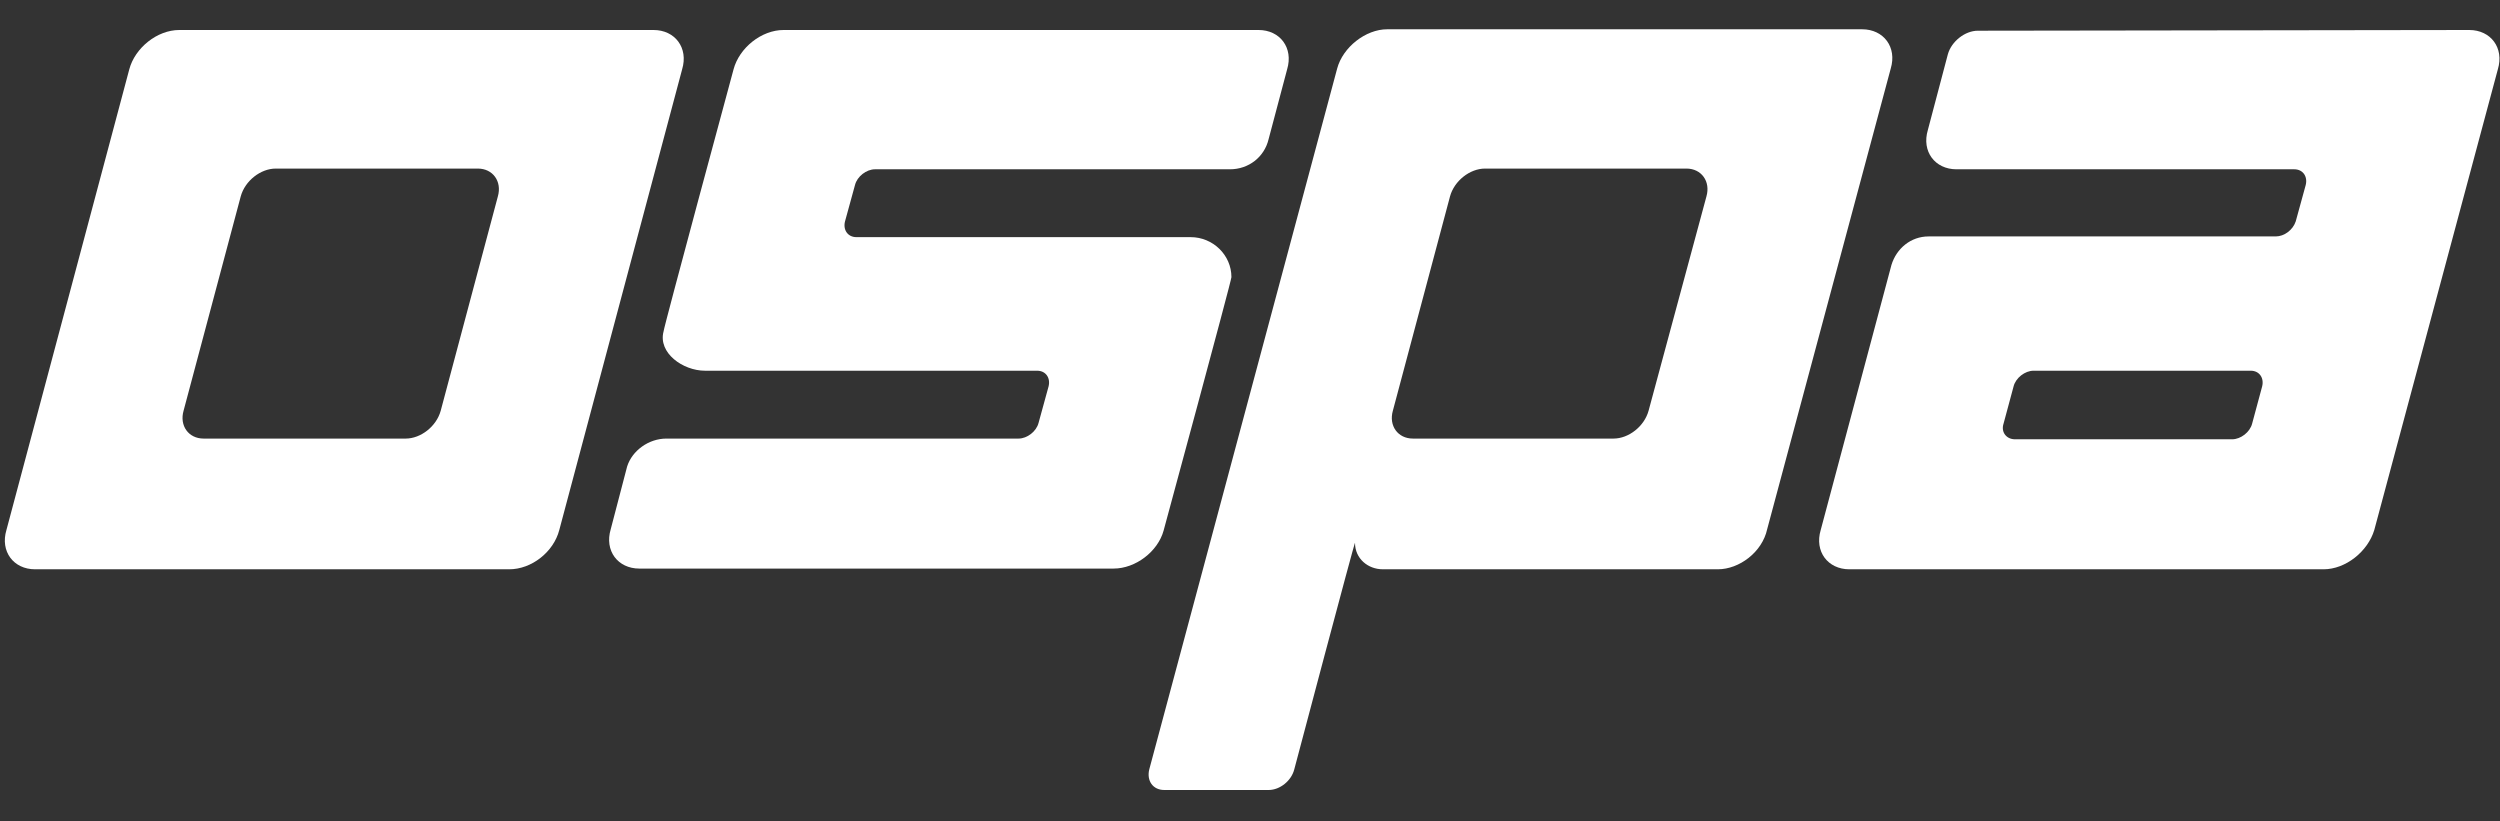
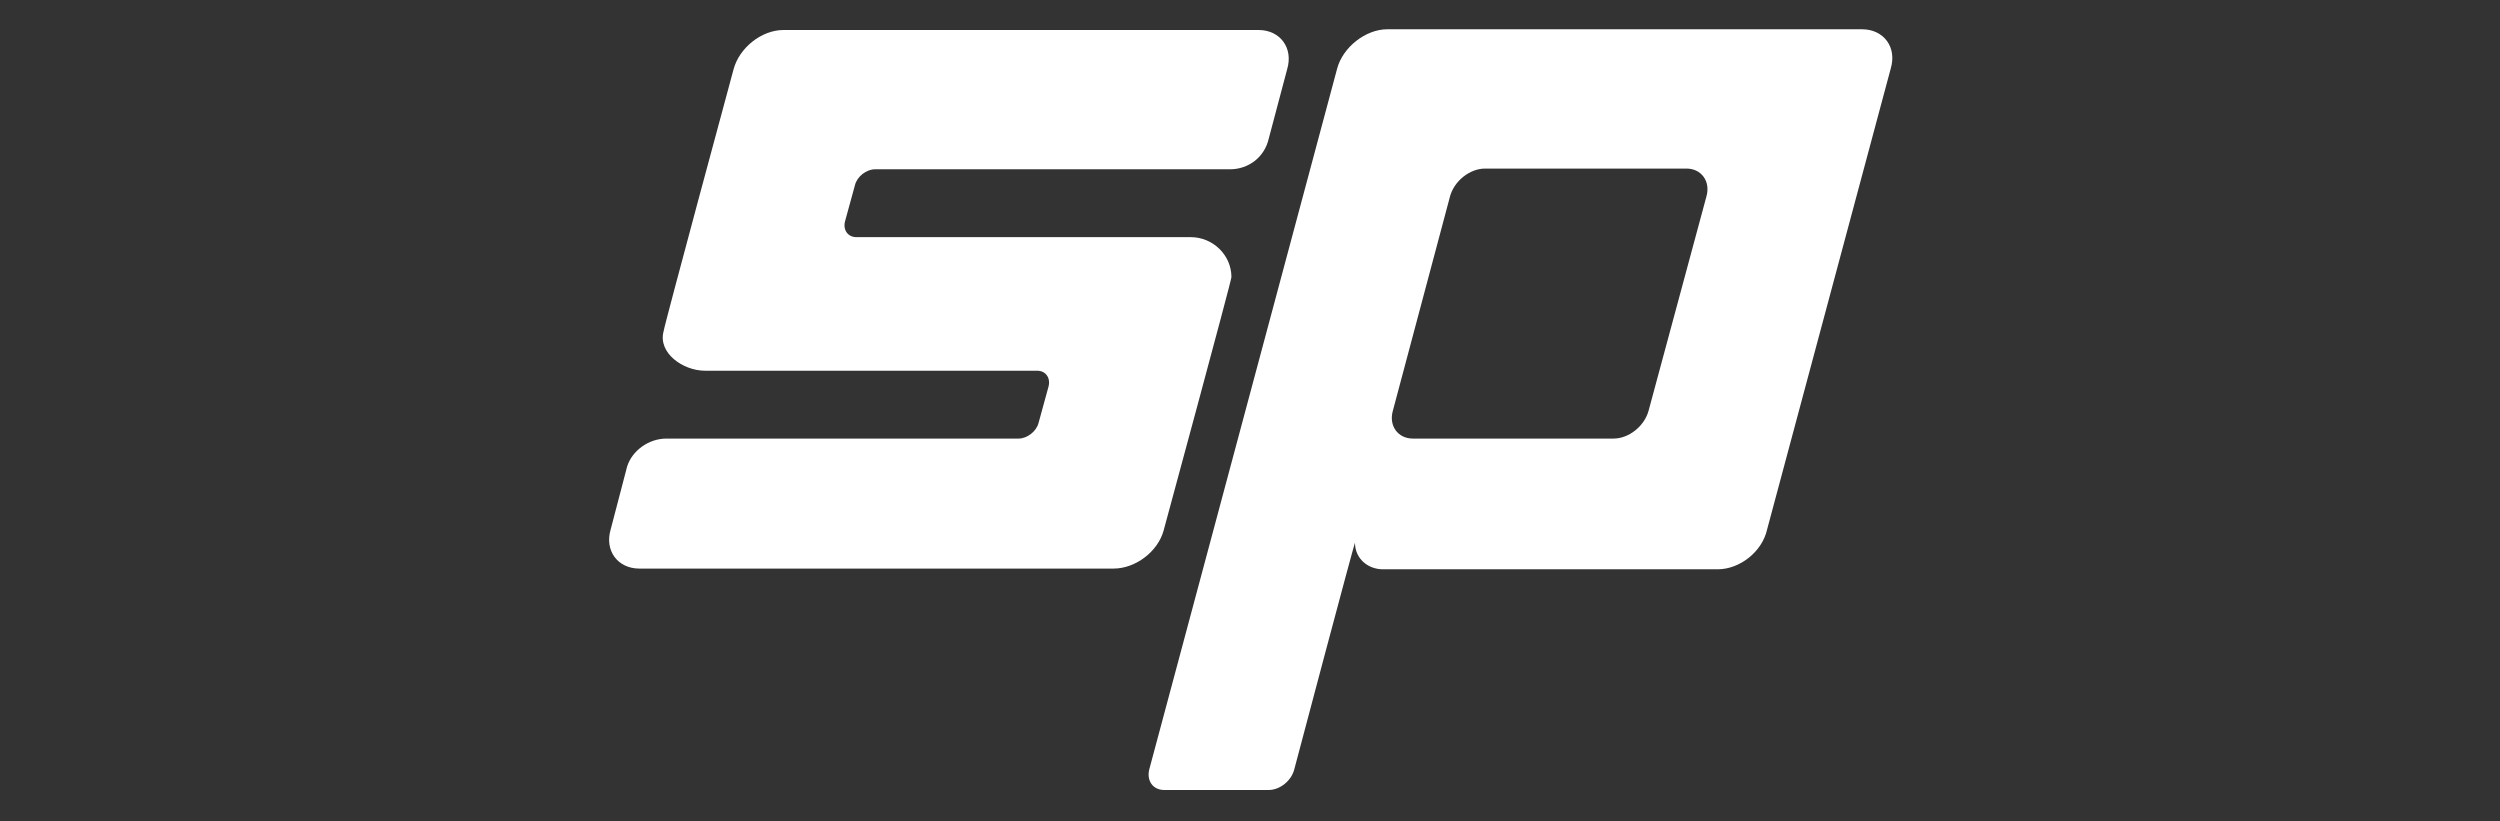
<svg xmlns="http://www.w3.org/2000/svg" width="1400" height="460" viewBox="0 0 1400 460" fill="none">
  <rect x="0" y="0" width="1400" height="460" fill="#333333" stroke="none" />
  <path d="M962.005 318.8H774.405C766.005 318.8 758.805 312.8 758.805 304C758.805 302.4 724.805 430.8 724.805 430.8C723.205 437.2 716.805 442.4 710.405 442.4H652.005C645.605 442.4 642.005 437.2 643.605 430.8L748.805 38.4C752.005 26.4 764.805 16.4 776.805 16.4H1042.81C1054.81 16.4 1062.41 26.4 1058.81 38.4L989.605 296.4C986.805 309.2 974.005 318.8 962.005 318.8ZM903.605 245.6C912.005 245.6 920.805 238.8 923.205 230L955.605 110C958.005 101.6 952.805 94.4 944.405 94.4H831.605C823.205 94.4 814.405 101.2 812.005 110L780.005 230C777.605 238.4 782.805 245.6 791.205 245.6H903.605Z" fill="white" />
-   <path d="M285.202 318.801H19.602C7.601 318.801 0.002 308.801 3.602 296.801L72.401 38.801C75.602 26.801 88.001 16.801 100.402 16.801H366.001C378.001 16.801 385.602 26.801 382.001 38.801L313.202 296.801C310.001 309.201 297.602 318.801 285.202 318.801ZM227.202 245.601C235.602 245.601 244.402 238.801 246.802 230.001L278.801 110.001C281.201 101.601 276.001 94.401 267.602 94.401H154.402C146.002 94.401 137.202 101.201 134.802 110.001L102.802 230.001C100.402 238.401 105.602 245.601 114.002 245.601H227.202Z" fill="white" />
  <path d="M623.6 318.401H358C346 318.401 338.4 308.401 342 296.401L351.2 261.201C354 252.401 363.2 245.601 373.2 245.601H570.4C575.2 245.601 580.4 241.601 581.6 236.801L587.2 216.401C588.4 211.601 585.6 207.601 580.8 207.601H394.8C382.4 207.601 368.4 197.601 371.6 185.601C371.6 183.601 410.8 38.801 410.8 38.801C414 26.801 426.4 16.801 438.8 16.801H704.8C716.8 16.801 724.4 26.801 720.8 38.801L710.4 78.001C708 88.001 699.2 94.801 688.8 94.801H490C485.2 94.801 480 98.801 478.8 103.601L473.2 124.001C472 128.801 474.8 132.801 479.6 132.801H666.8C679.2 132.801 689.6 142.801 689.6 155.201C689.6 157.201 651.6 297.201 651.6 297.201C648.4 308.801 636 318.401 623.6 318.401Z" fill="white" />
-   <path d="M1301.2 318.801H1035.6C1023.6 318.801 1016 308.801 1019.6 296.801L1059.2 148.401C1062 139.201 1070 132.401 1080 132.401H1274.4C1279.2 132.401 1284 128.801 1285.6 124.001L1291.2 103.601C1292.4 98.801 1289.6 94.801 1284.8 94.801H1095.6C1083.6 94.801 1076 84.801 1079.6 72.801L1090.8 30.401C1092.8 23.201 1100.4 17.201 1107.6 17.201L1382.8 16.801C1394.8 16.801 1402.4 26.801 1398.8 38.801L1329.6 296.801C1326 308.801 1313.6 318.801 1301.2 318.801ZM1128.4 246.001H1250C1254.8 246.001 1260 242.001 1261.2 237.201L1266.8 216.401C1268 211.601 1265.2 207.601 1260.4 207.601H1138.8C1134 207.601 1128.8 211.601 1127.6 216.401L1122 237.201C1120.4 242.001 1123.6 246.001 1128.4 246.001Z" fill="white" />
</svg>